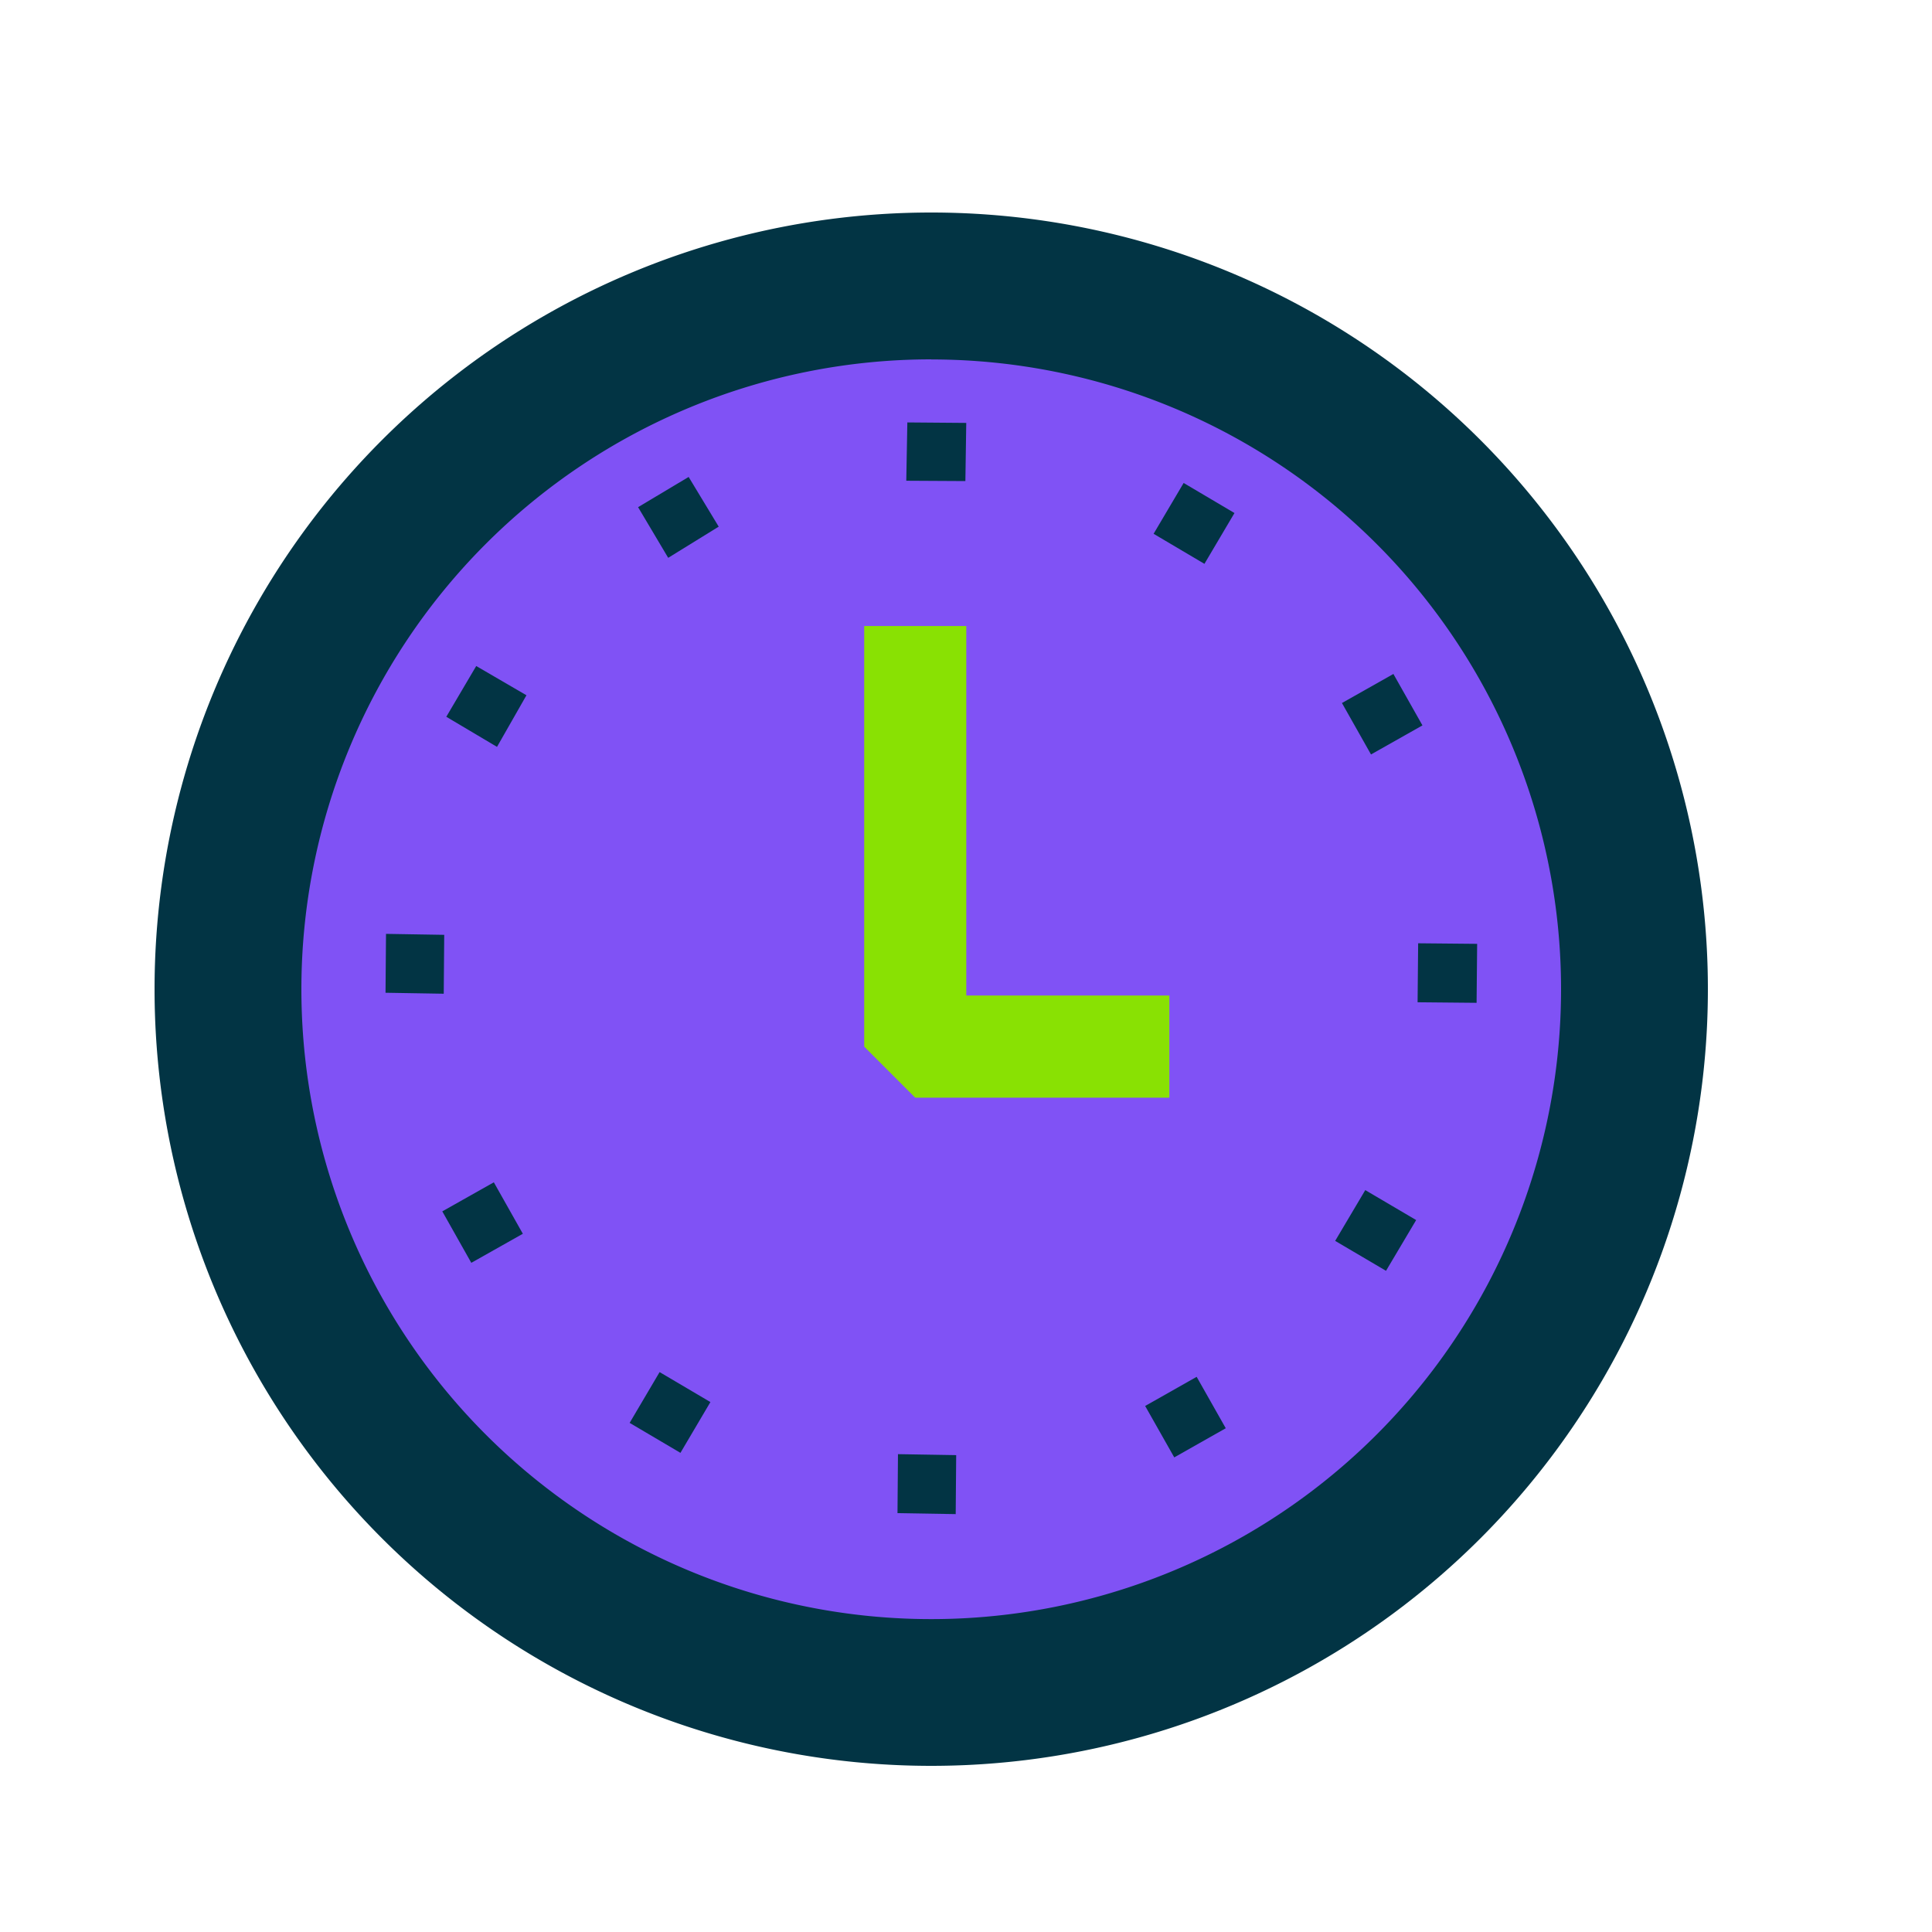
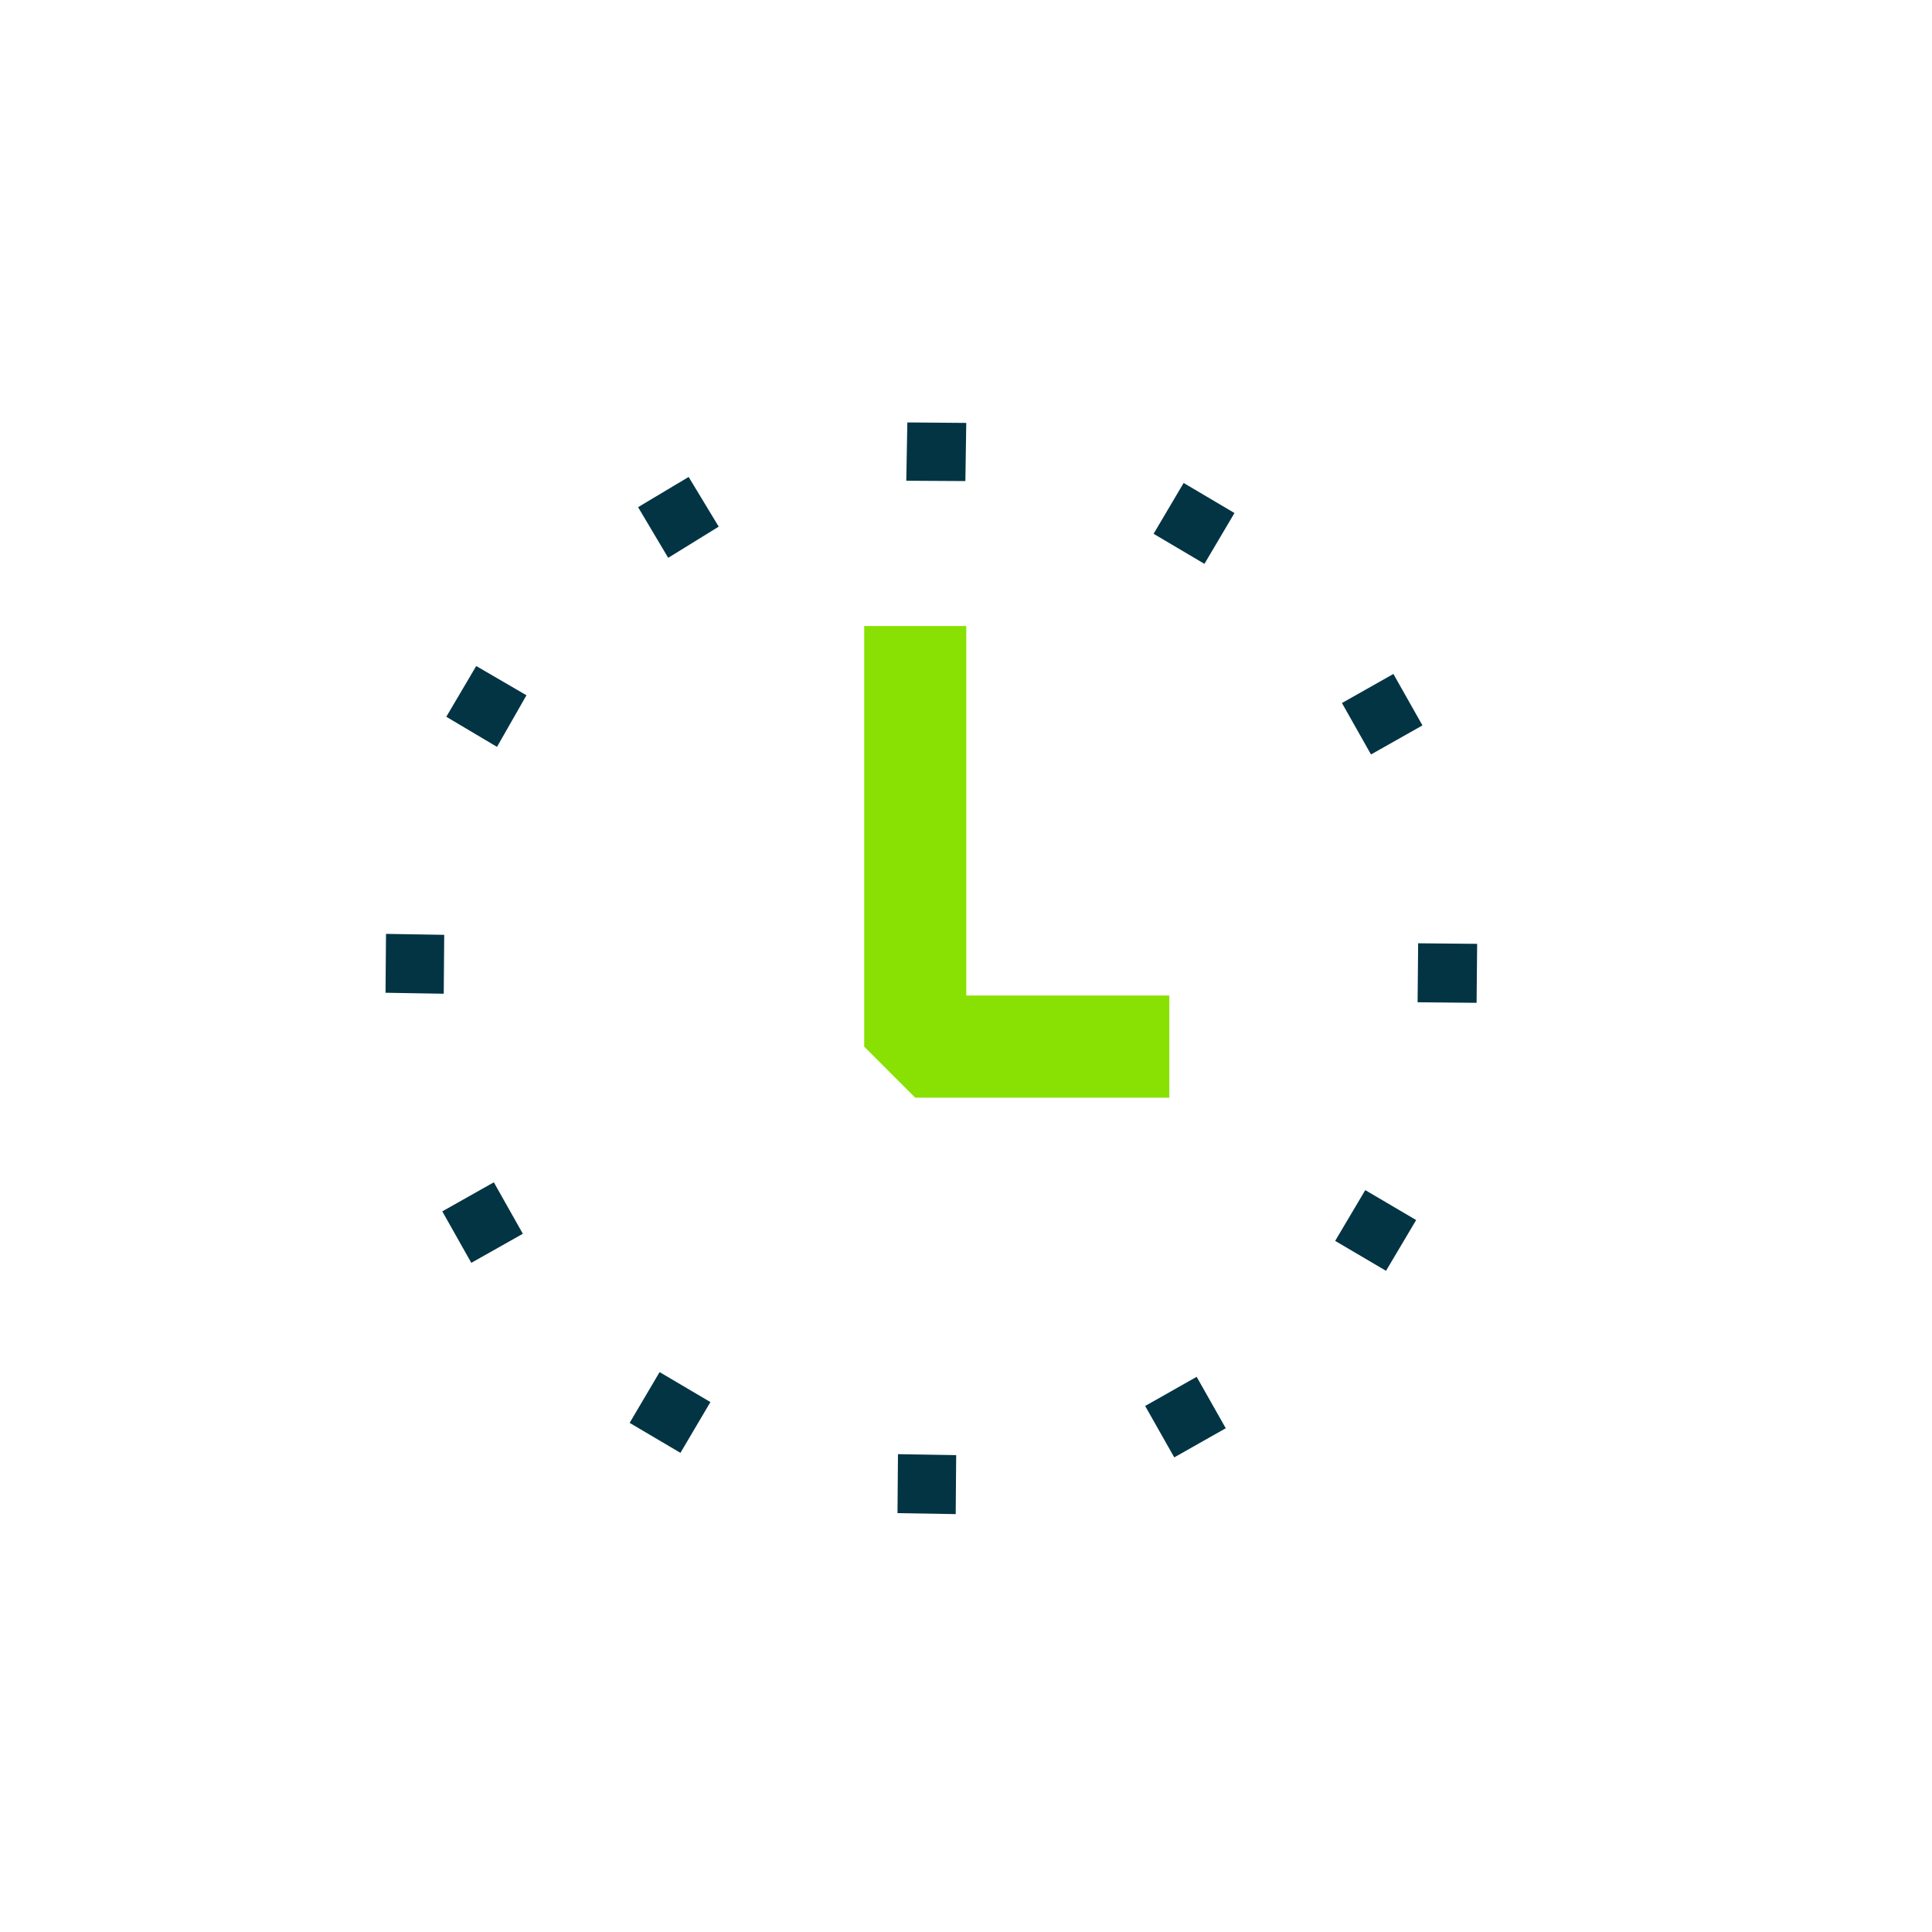
<svg xmlns="http://www.w3.org/2000/svg" width="100" height="100" viewBox="0 0 100 100">
  <defs>
    <clipPath id="clip-path">
-       <rect id="Rectangle_113" data-name="Rectangle 113" width="80.408" height="80.408" transform="translate(0 0)" fill="none" />
-     </clipPath>
+       </clipPath>
    <clipPath id="clip-path-2">
      <rect id="Rectangle_120" data-name="Rectangle 120" width="56.503" height="56.503" transform="translate(11.954 10.866)" fill="none" />
    </clipPath>
    <clipPath id="clip-cas2">
      <rect width="100" height="100" />
    </clipPath>
  </defs>
  <g id="cas2" clip-path="url(#clip-cas2)">
    <g id="Group_100" data-name="Group 100" transform="translate(8 11)">
      <g id="Group_97" data-name="Group 97">
        <g id="Group_96" data-name="Group 96" clip-path="url(#clip-path)">
          <path id="Path_160" data-name="Path 160" d="M40.2,0A40.2,40.2,0,1,1,0,40.2,40.2,40.2,0,0,1,40.2,0" fill="#023444" />
          <path id="Path_162" data-name="Path 162" d="M40.2,7.605A32.6,32.6,0,1,1,7.6,40.2a32.6,32.6,0,0,1,32.6-32.6" fill="#8052f5" />
          <path id="Path_163" data-name="Path 163" d="M9.777,28.382" fill="#89e103" fill-rule="evenodd" />
        </g>
      </g>
      <g id="Group_99" data-name="Group 99">
        <g id="Group_98" data-name="Group 98" clip-path="url(#clip-path-2)">
          <rect id="Rectangle_114" data-name="Rectangle 114" width="3.063" height="3.058" transform="matrix(0.871, -0.491, 0.491, 0.871, 14.893, 51.7)" fill="#023444" />
          <path id="Path_164" data-name="Path 164" d="M14.968,40.435l-3.013-.05.025-3.048,3.013.05Z" fill="#023444" />
          <rect id="Rectangle_115" data-name="Rectangle 115" width="3.053" height="3.054" transform="matrix(0.508, -0.861, 0.861, 0.508, 24.59, 62.648)" fill="#023444" />
          <path id="Path_165" data-name="Path 165" d="M17.725,27.658,15.1,26.1l1.549-2.627,2.6,1.514Z" fill="#023444" />
          <path id="Path_166" data-name="Path 166" d="M41.467,67.37l-3.013-.05.025-3.053,3.013.05Z" fill="#023444" />
          <rect id="Rectangle_116" data-name="Rectangle 116" width="3.063" height="3.058" transform="translate(51.273 61.773) rotate(-29.511)" fill="#023444" />
          <path id="Path_167" data-name="Path 167" d="M65.3,52.15l-1.56,2.627-2.632-1.549L62.666,50.6Z" fill="#023444" />
          <path id="Path_168" data-name="Path 168" d="M38.909,13.883l.055-3.018,3.049.025L41.968,13.9Z" fill="#023444" />
          <rect id="Rectangle_117" data-name="Rectangle 117" width="3.053" height="3.054" transform="translate(65.374 40.877) rotate(-89.455)" fill="#023444" />
          <rect id="Rectangle_118" data-name="Rectangle 118" width="3.055" height="3.056" transform="matrix(0.509, -0.861, 0.861, 0.509, 51.71, 16.629)" fill="#023444" />
          <rect id="Rectangle_119" data-name="Rectangle 119" width="3.058" height="3.058" transform="translate(61.459 25.388) rotate(-29.457)" fill="#023444" />
          <path id="Path_169" data-name="Path 169" d="M26.586,17.873l-1.559-2.622,2.617-1.564L29.2,16.259Z" fill="#023444" />
        </g>
      </g>
    </g>
    <path id="Path_705" data-name="Path 705" d="M1839.008,4096.329h-13.152l-2.642-2.643v-21.771h5.284v19.124h10.51Z" transform="translate(-1778.483 -4039.512)" fill="#89e103" />
  </g>
</svg>